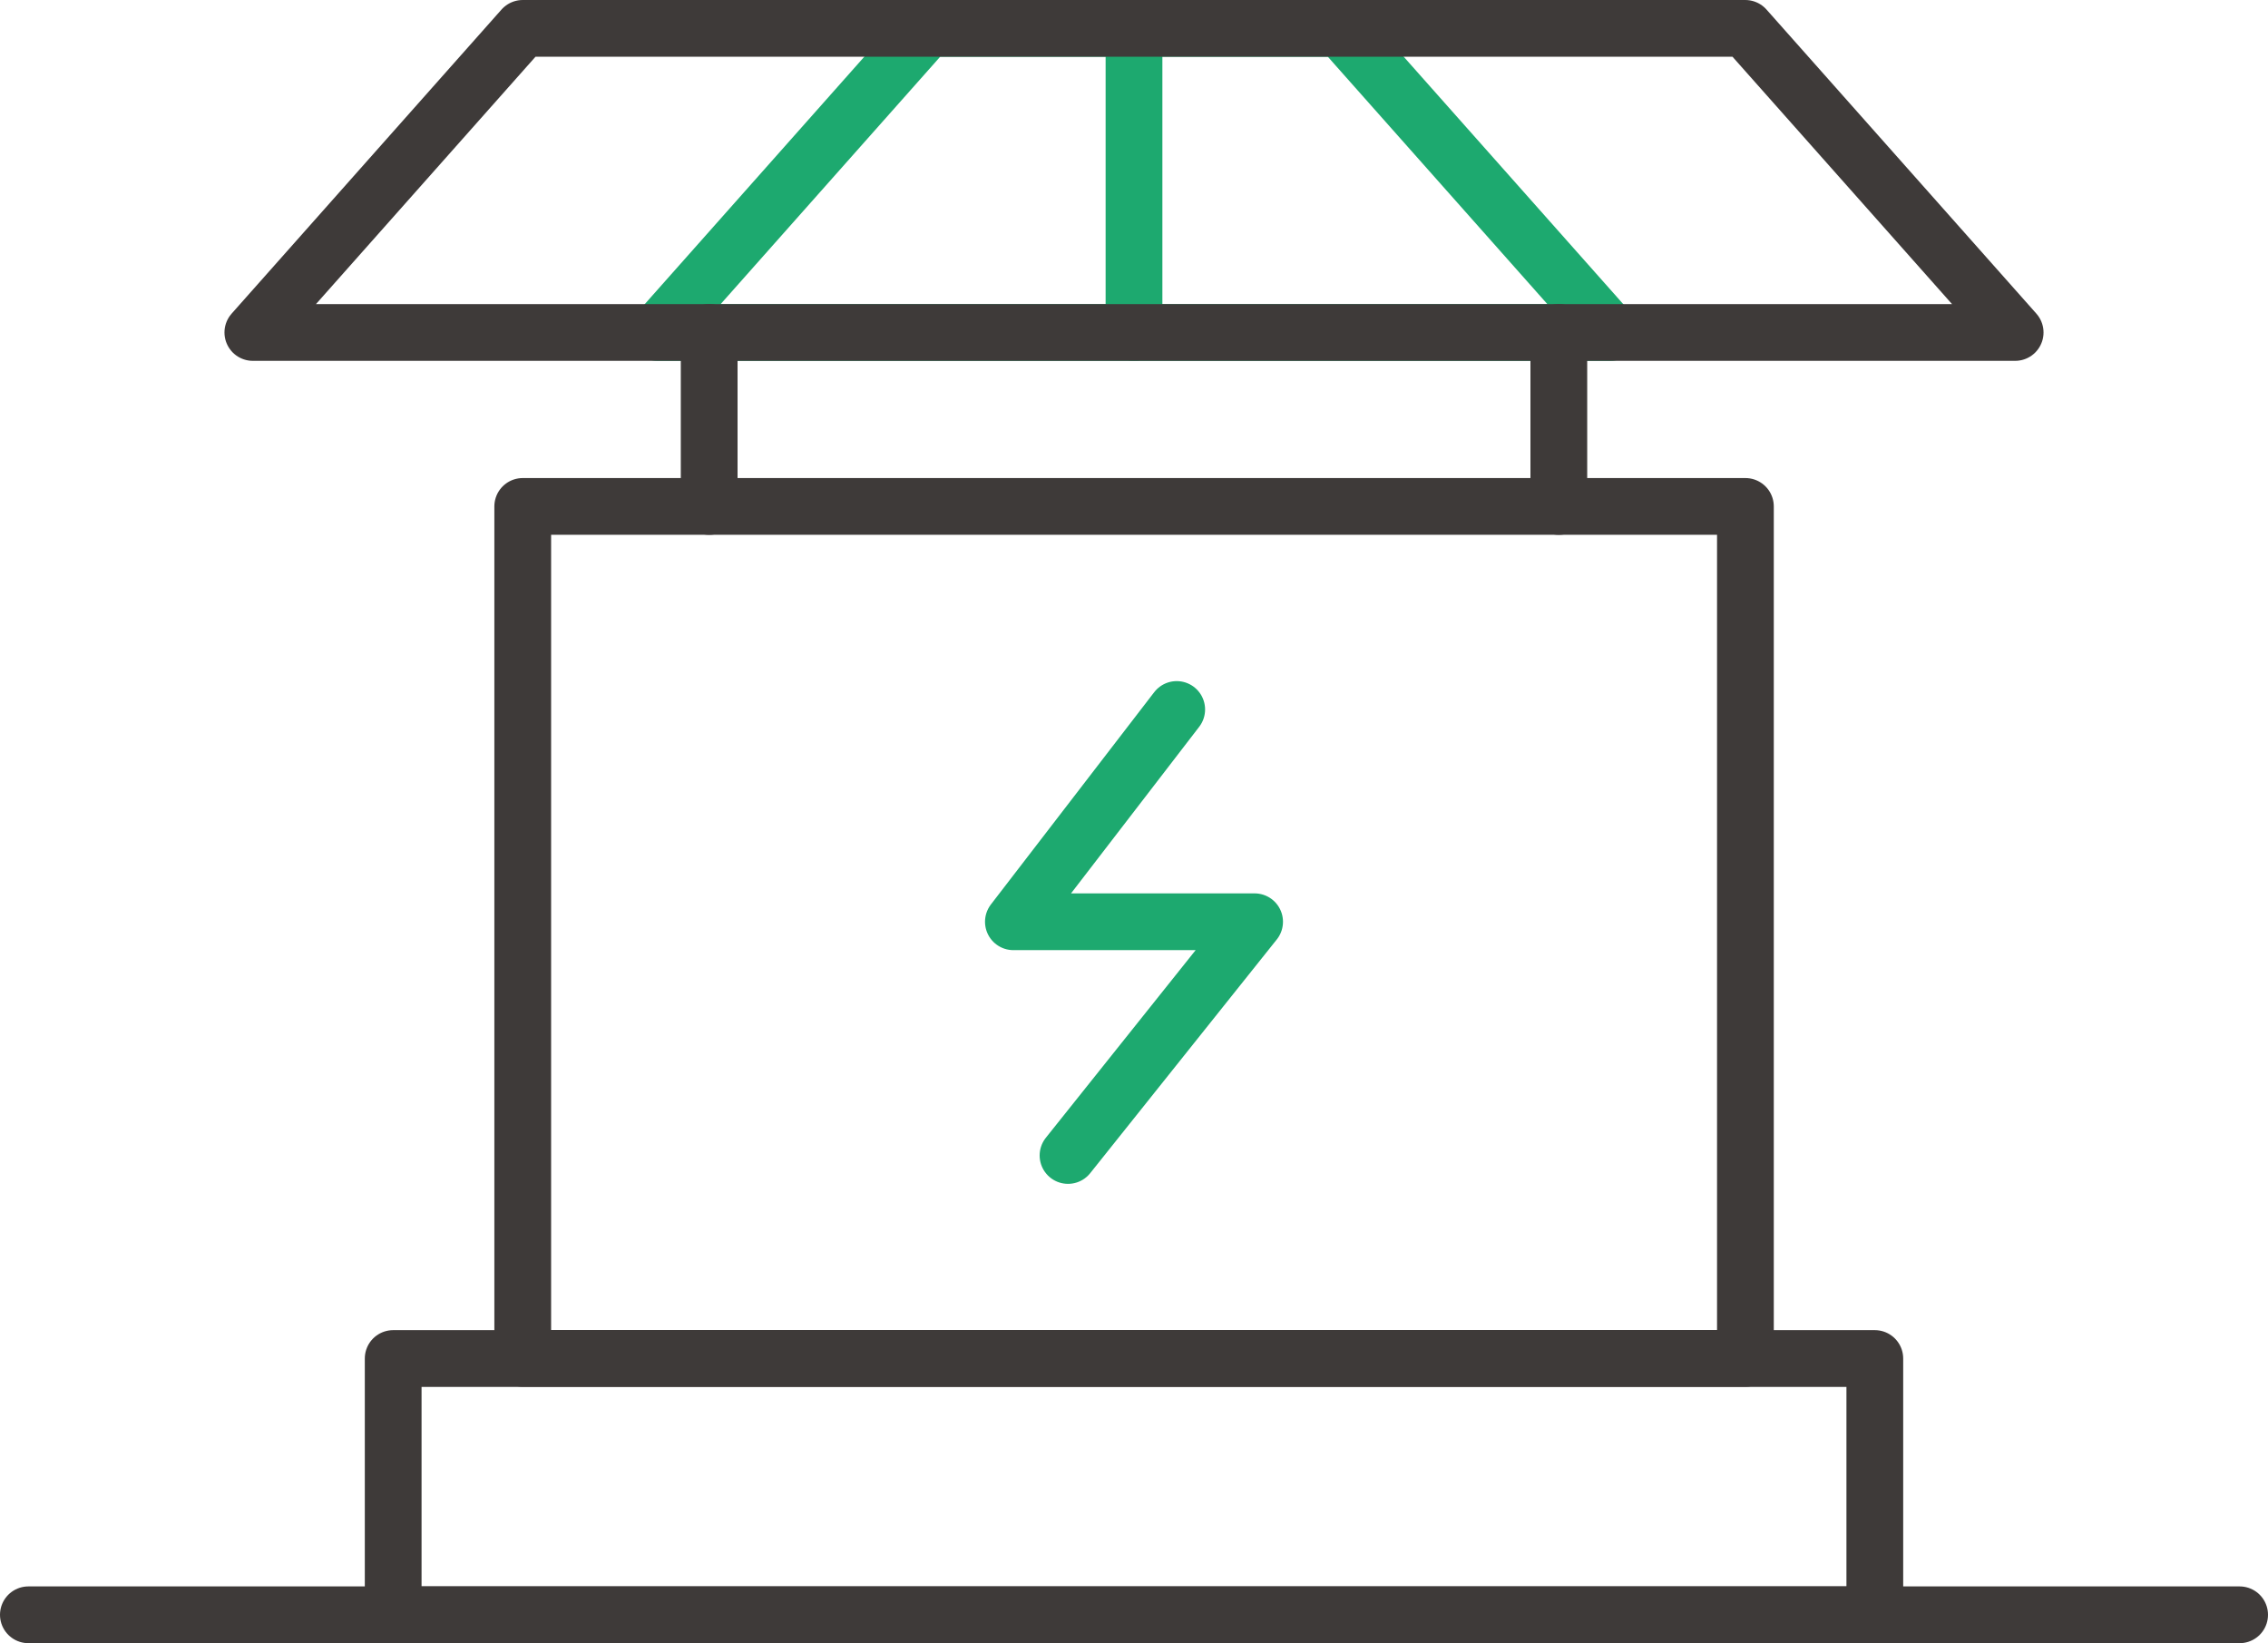
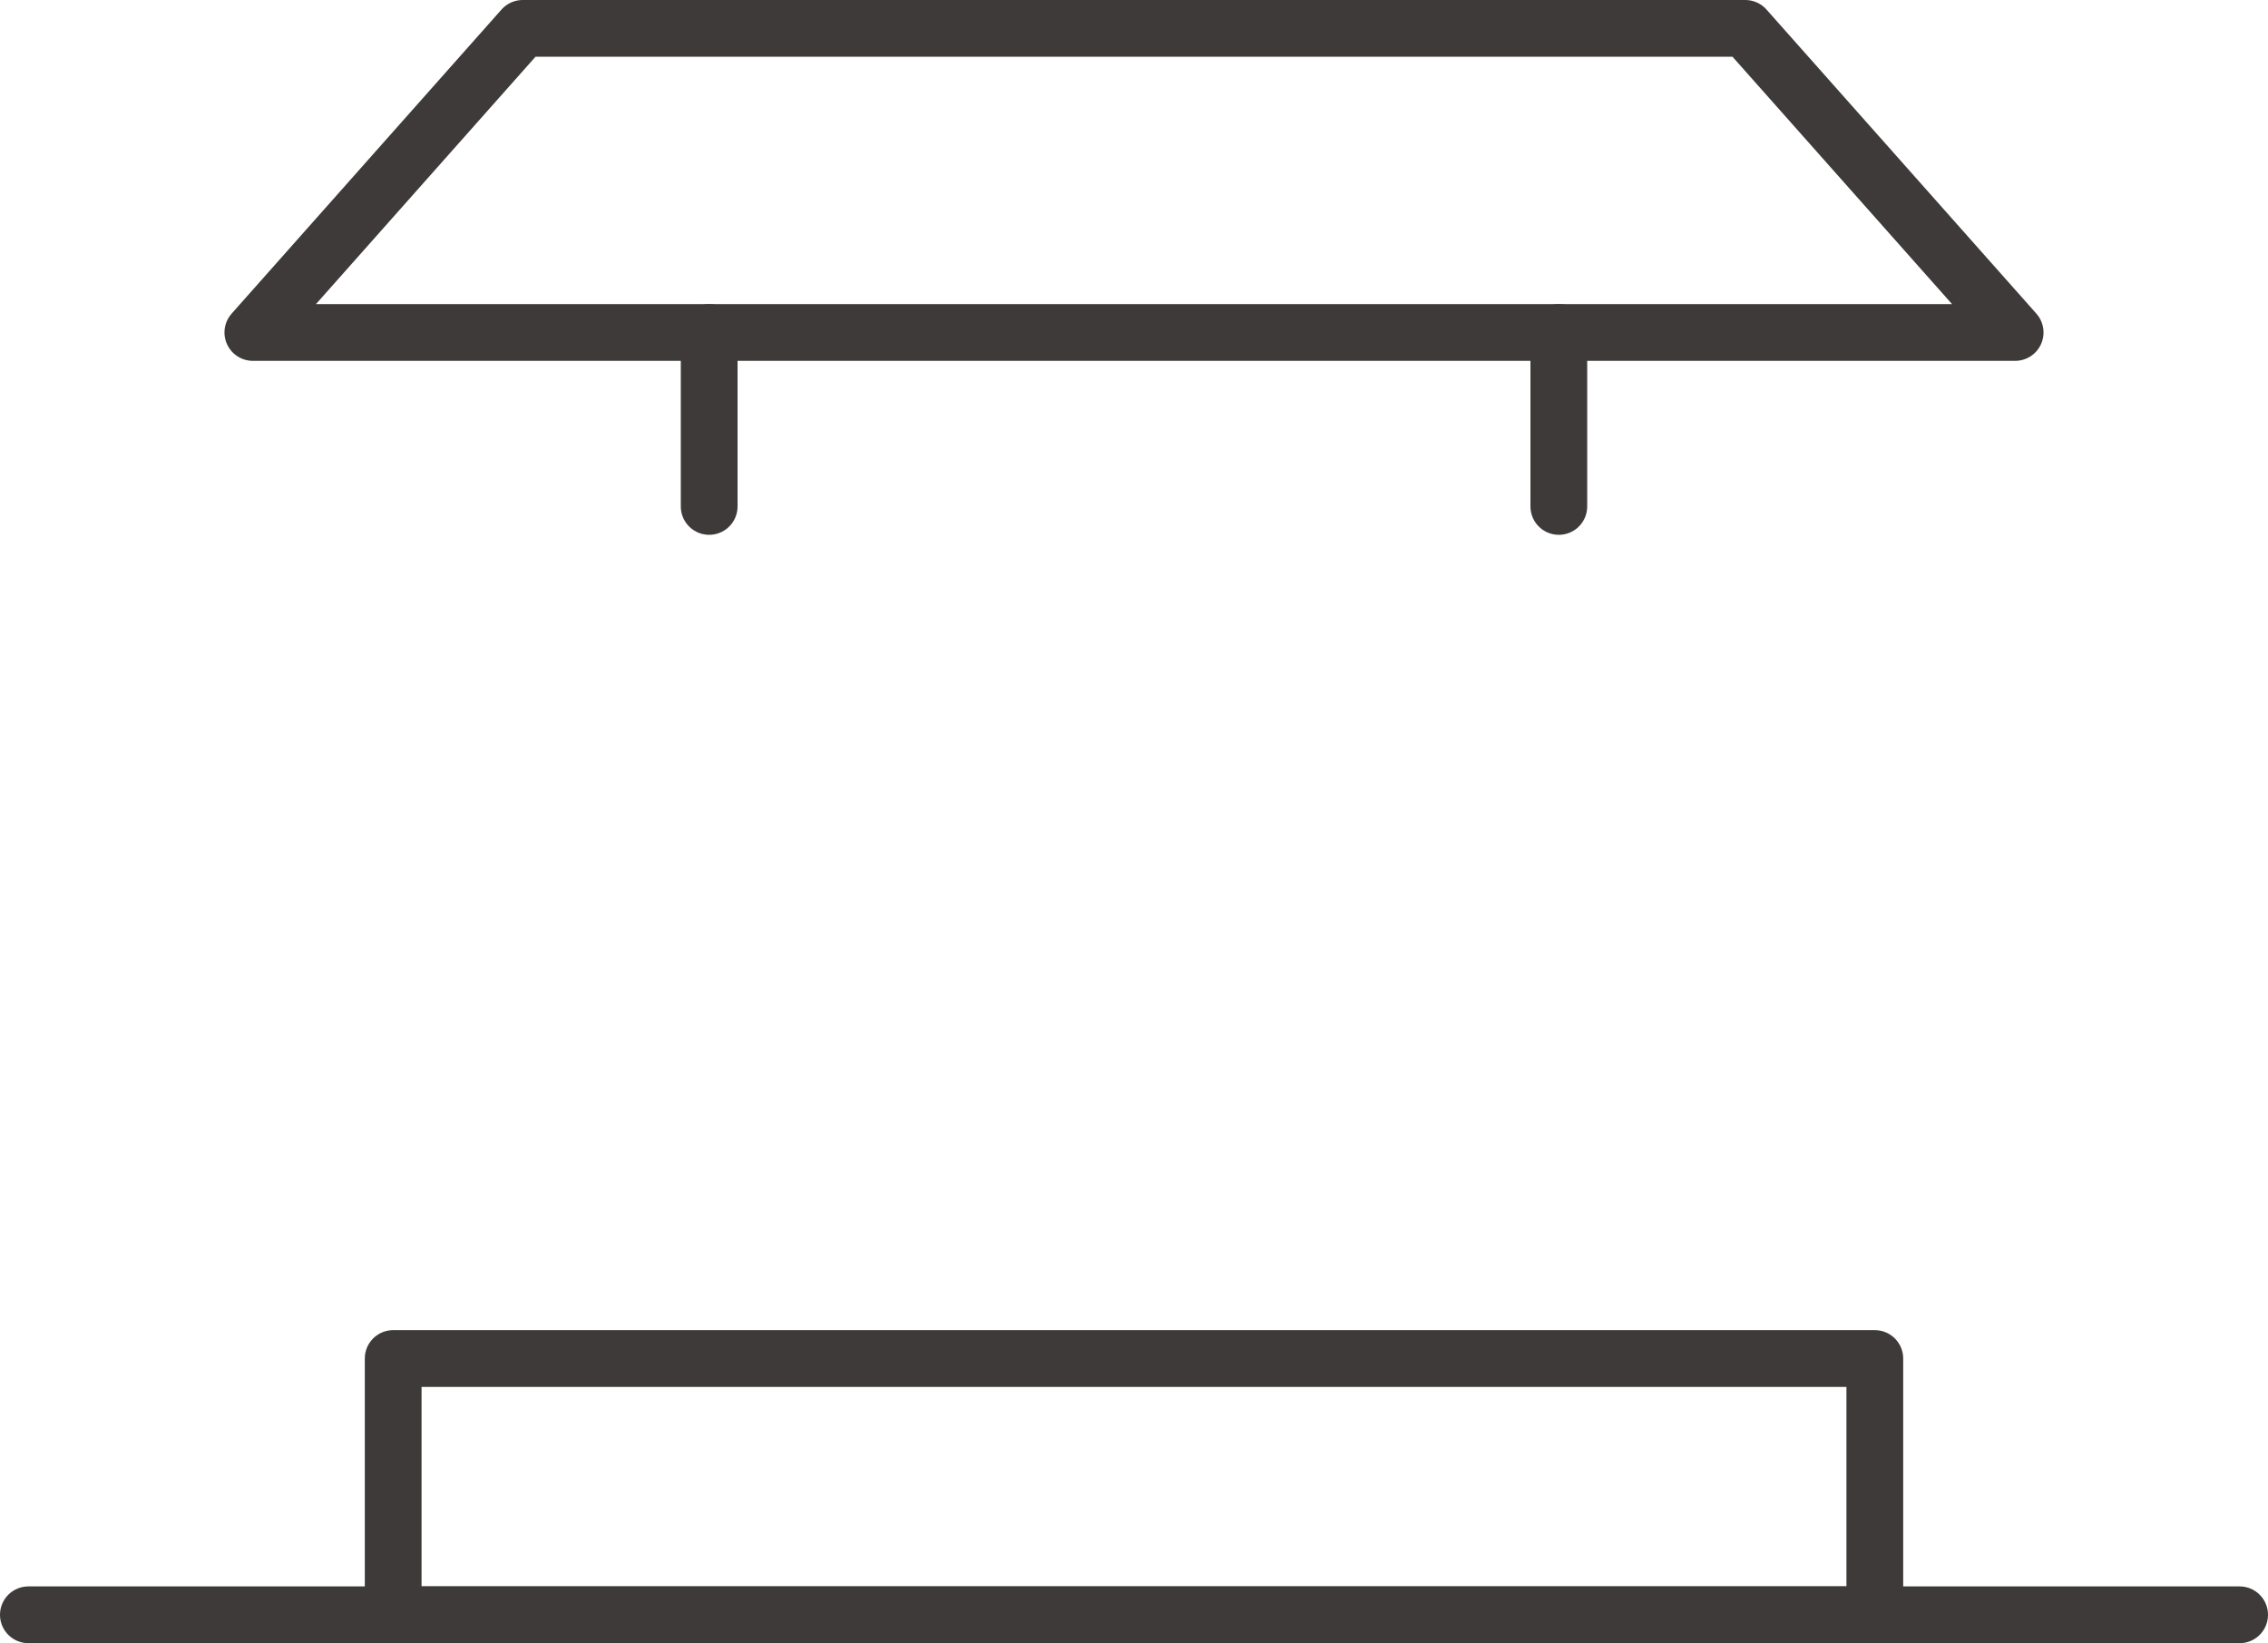
<svg xmlns="http://www.w3.org/2000/svg" viewBox="0 0 159.84 115.8">
  <defs>
    <style>.cls-1,.cls-2{fill:none;stroke-linecap:round;stroke-linejoin:round;stroke-width:4px;}.cls-1{stroke:#1da96f;}.cls-2{stroke:#3e3a39;}</style>
  </defs>
  <g id="图层_2" data-name="图层 2">
    <g id="图层_1-2" data-name="图层 1">
-       <polygon class="cls-1" points="113.5 23.43 46.34 23.43 65.36 2 94.48 2 113.5 23.43" />
-       <polyline class="cls-1" points="82.93 50 71.42 64.96 88.42 64.96 75.27 81.43" />
-       <line class="cls-1" x1="79.92" y1="23.43" x2="79.92" y2="2" />
      <line class="cls-2" x1="2" y1="113.8" x2="157.84" y2="113.8" />
      <line class="cls-2" x1="49.98" y1="23.43" x2="49.98" y2="35.69" />
      <line class="cls-2" x1="109.86" y1="23.43" x2="109.86" y2="35.69" />
-       <rect class="cls-2" x="36.84" y="35.69" width="86.17" height="60.04" />
      <polygon class="cls-2" points="142.02 23.43 17.82 23.43 36.84 2 123 2 142.02 23.43" />
      <rect class="cls-2" x="27.71" y="95.74" width="104.42" height="18.06" />
    </g>
  </g>
</svg>